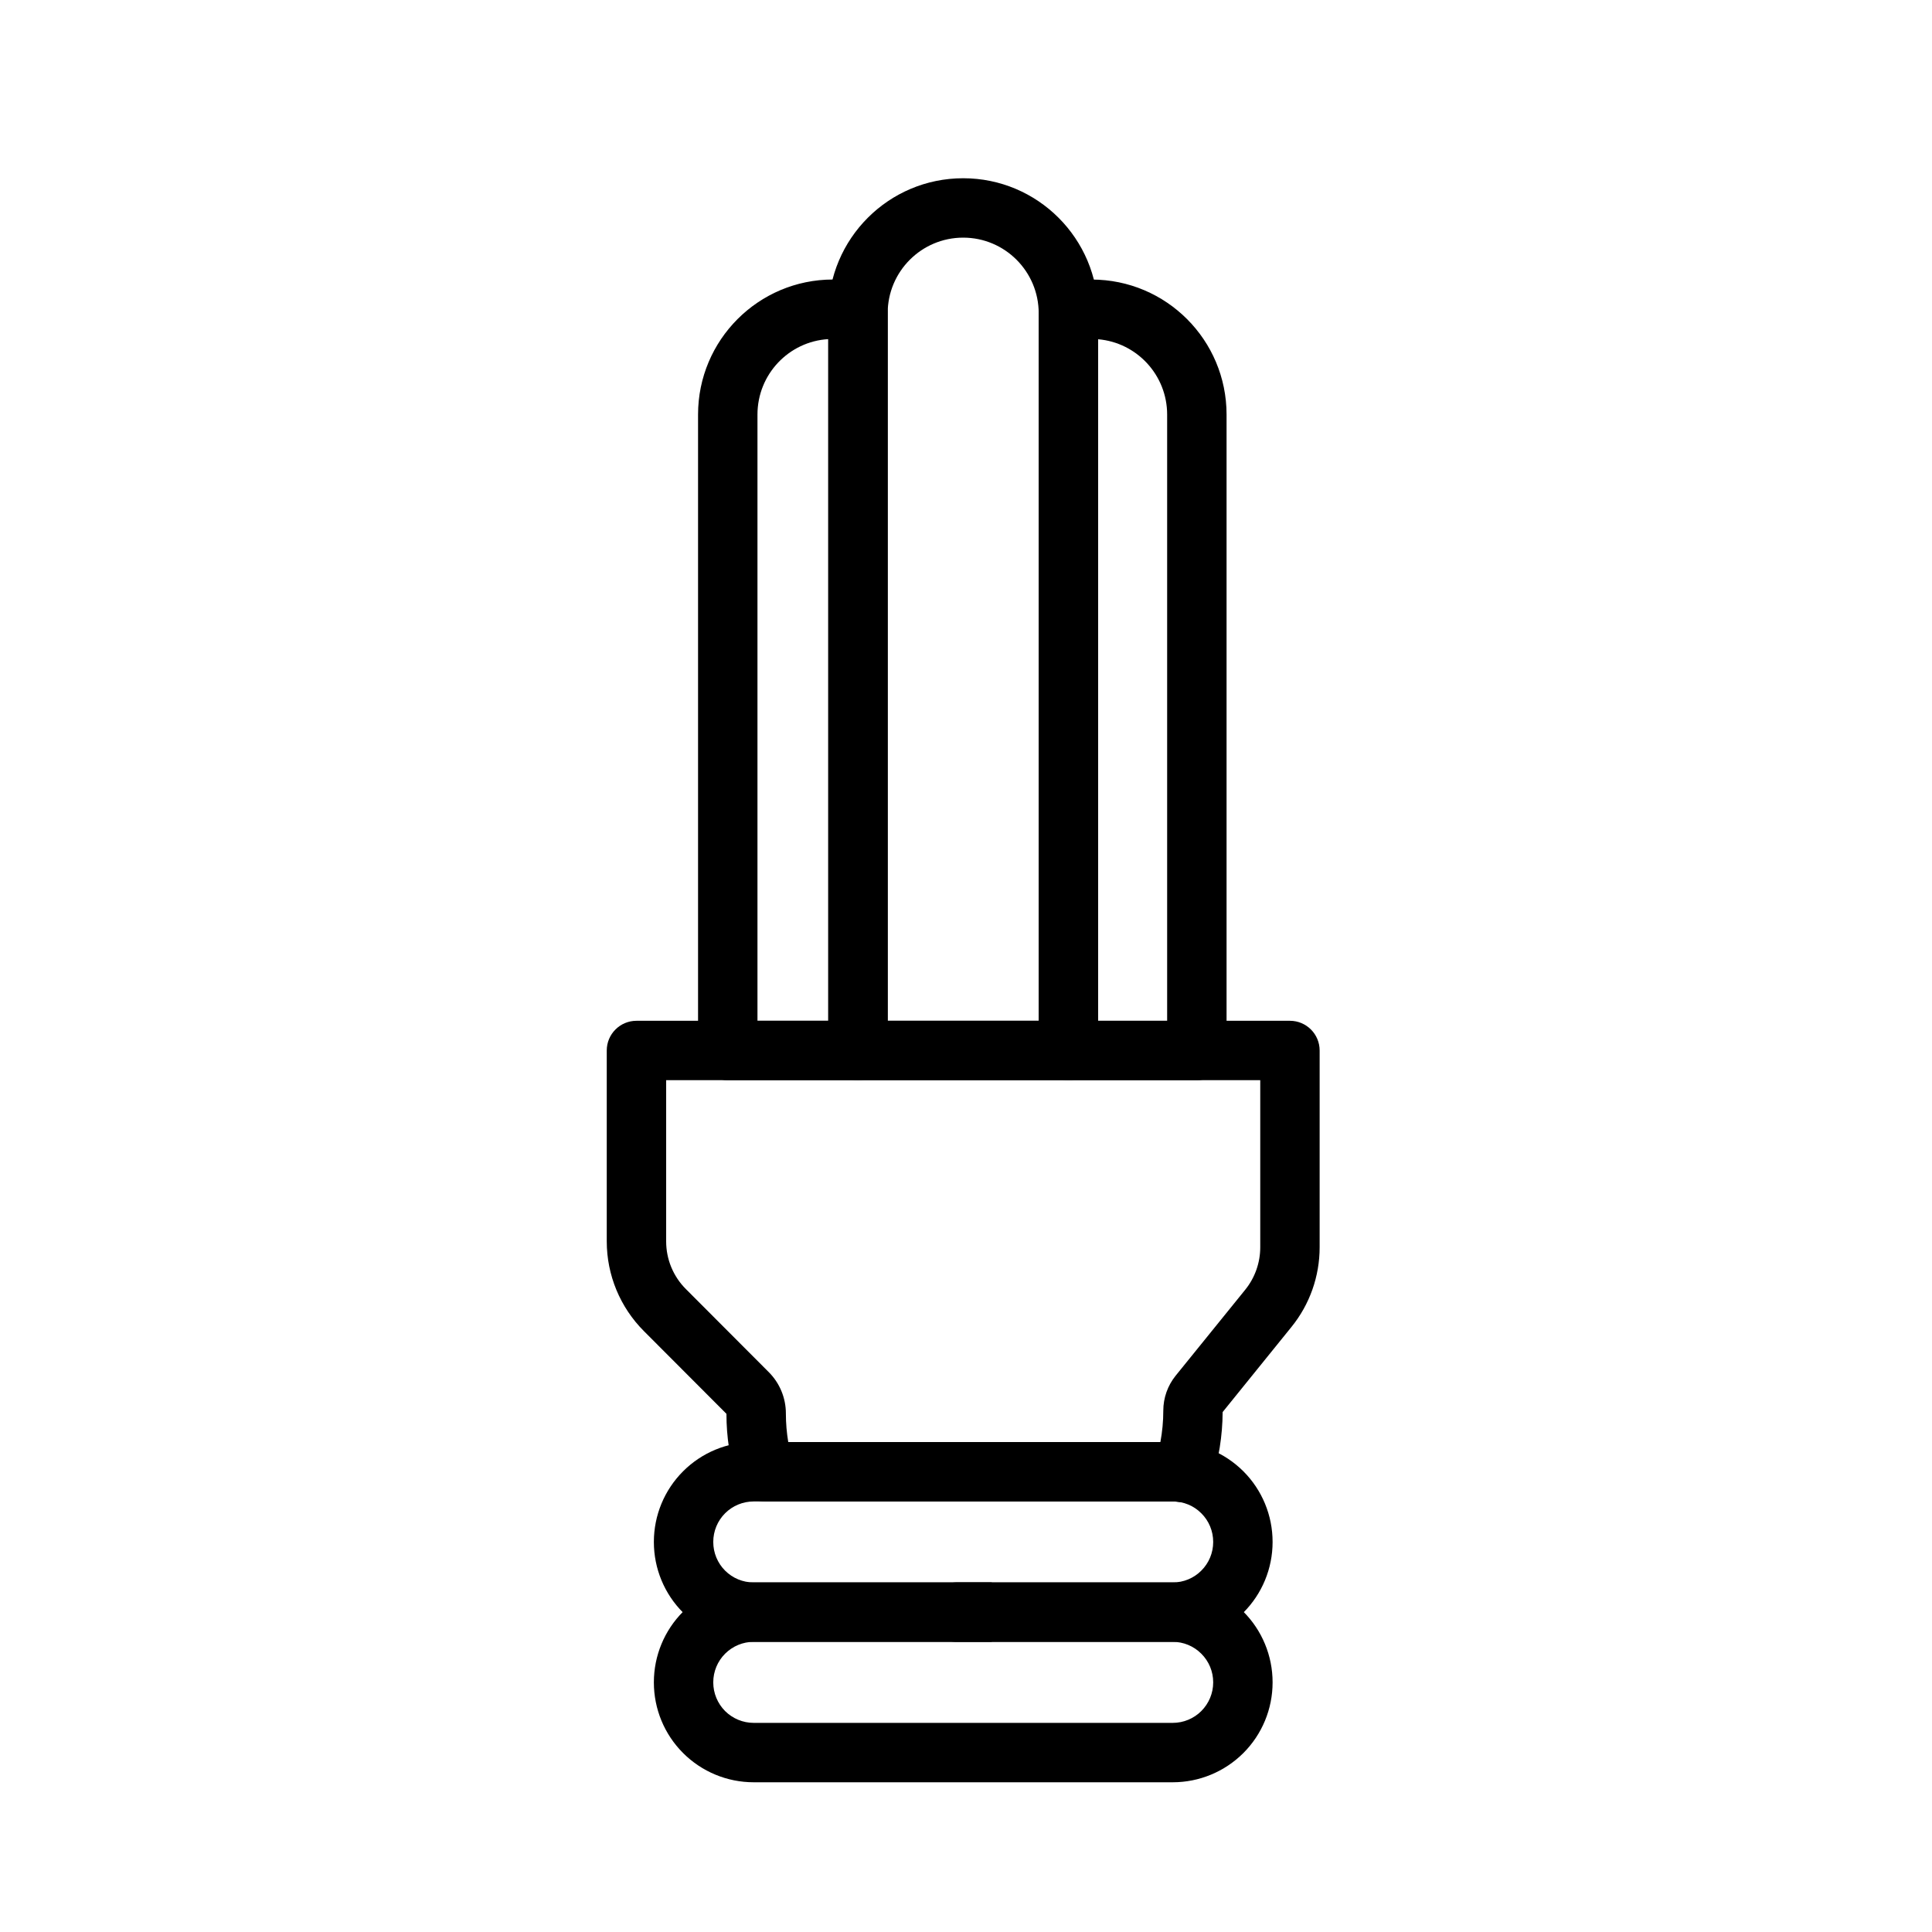
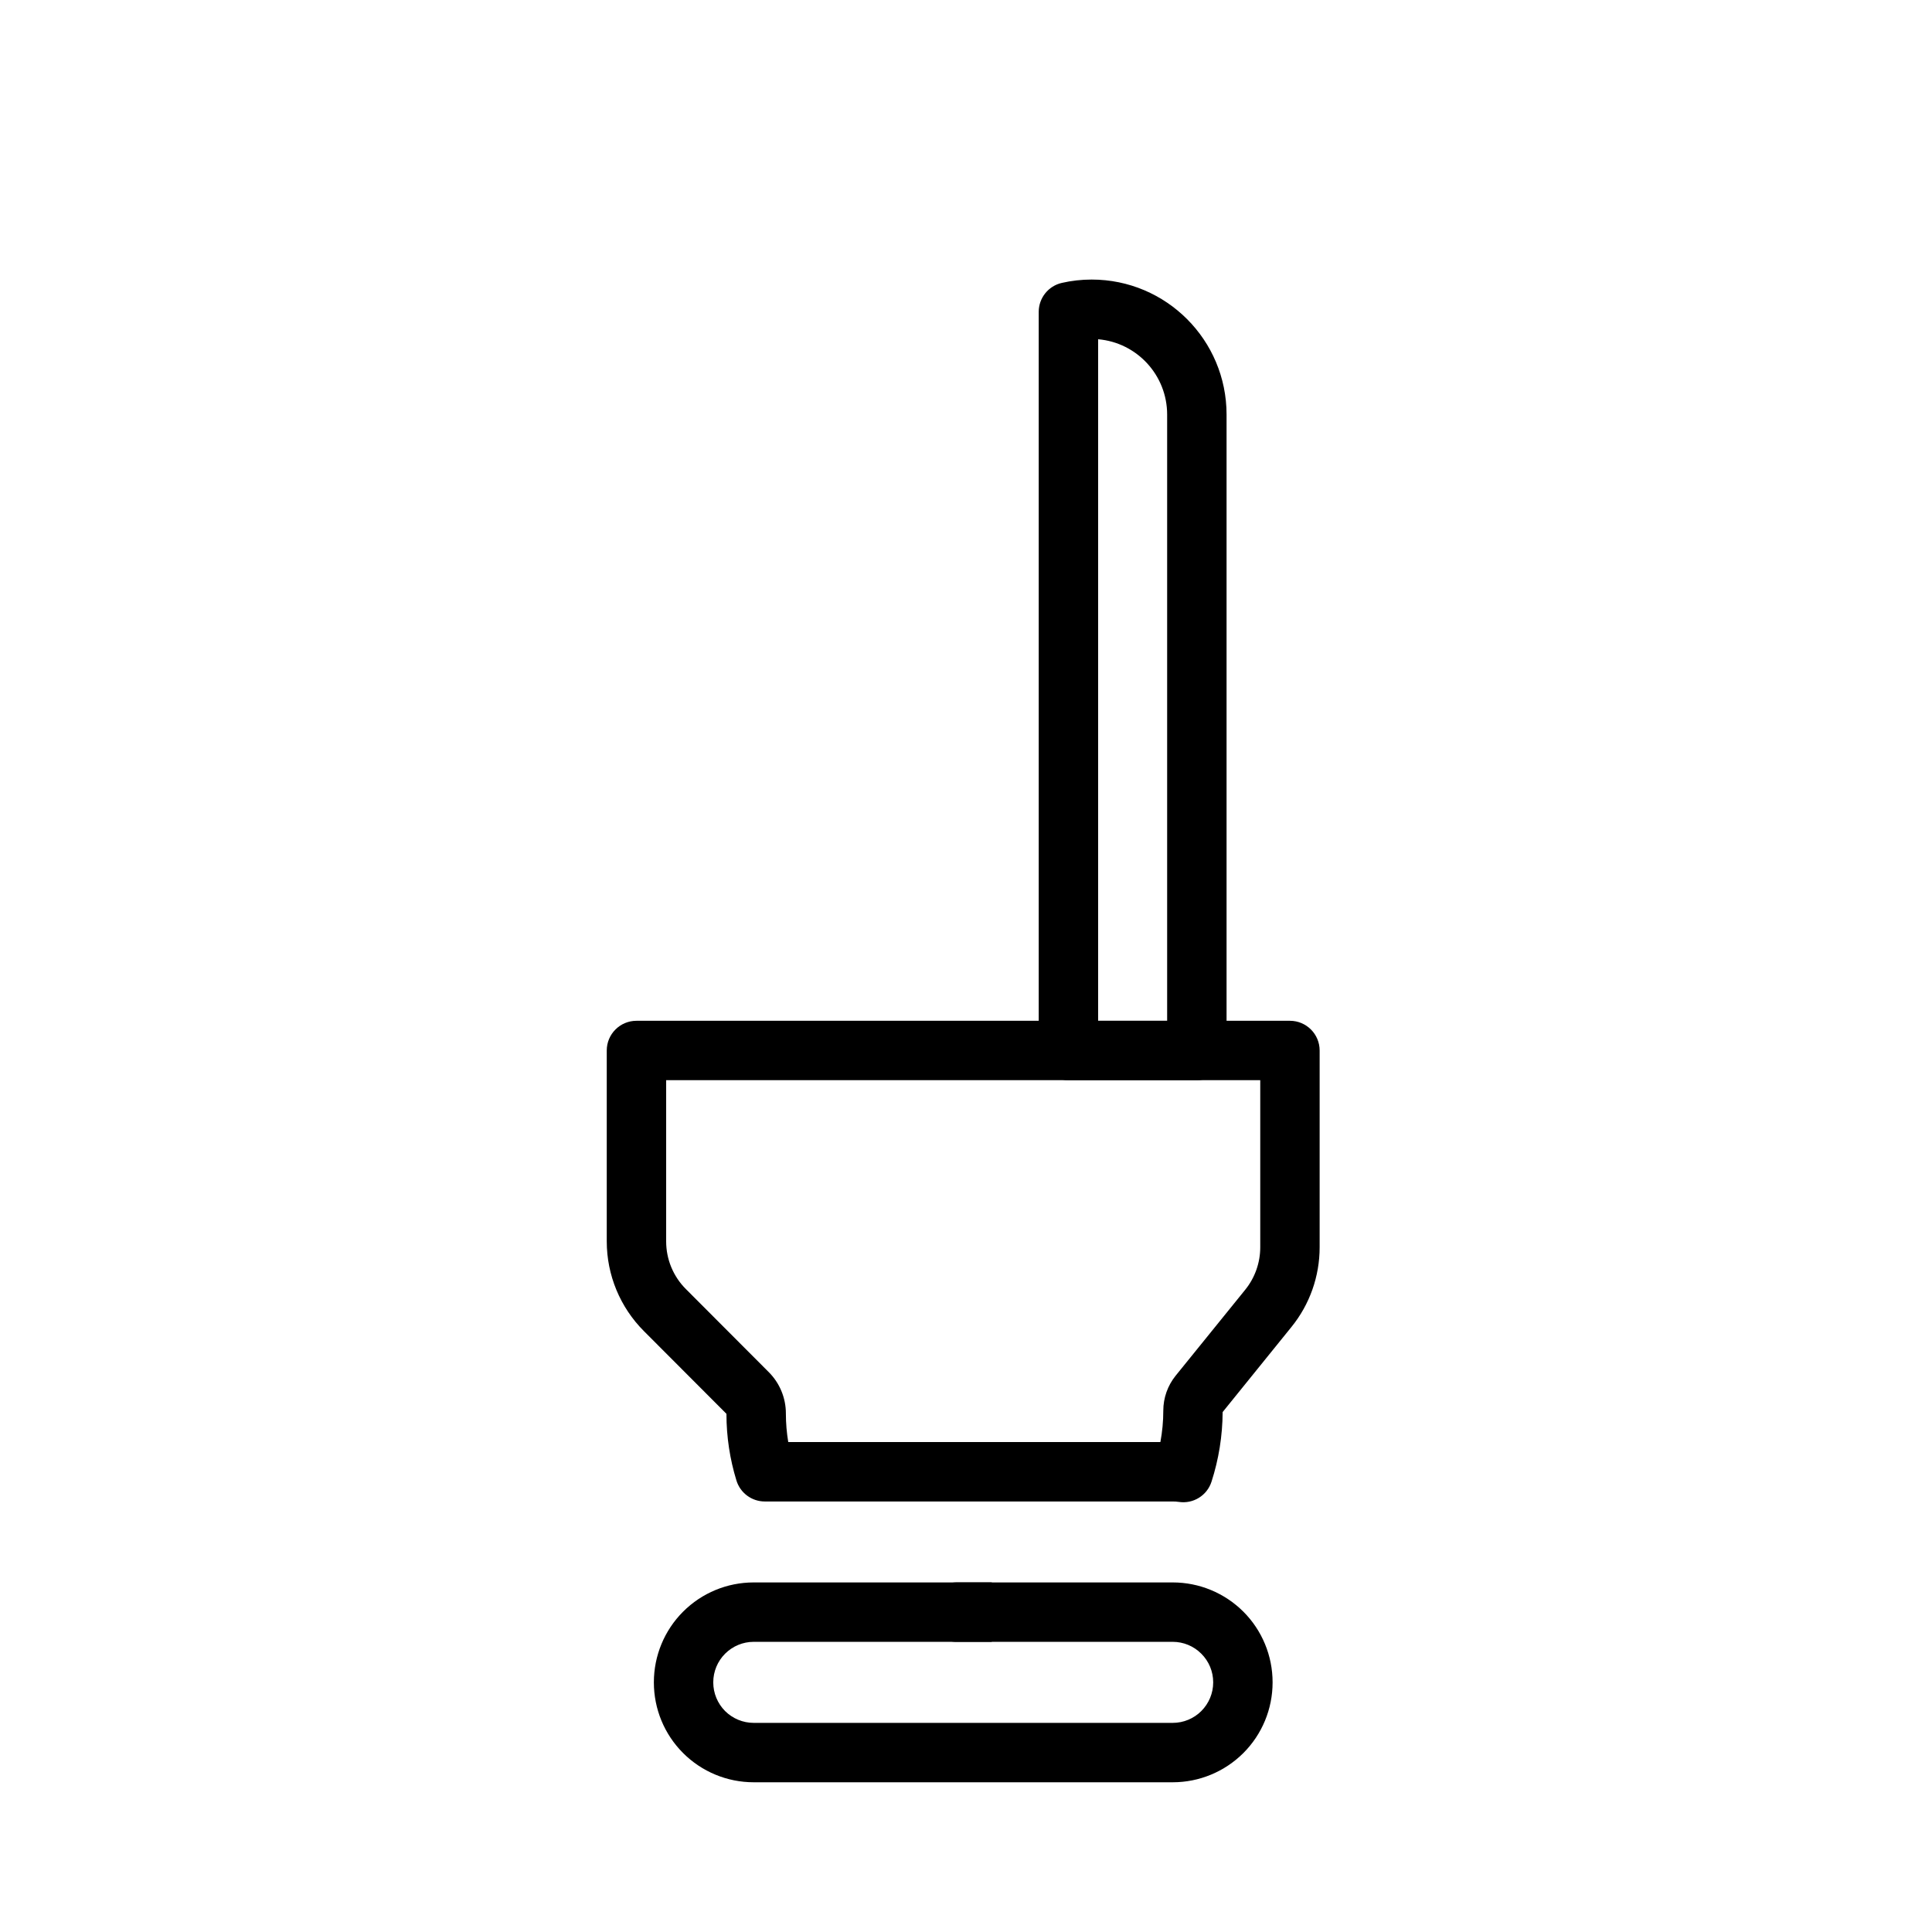
<svg xmlns="http://www.w3.org/2000/svg" fill="#000000" width="800px" height="800px" version="1.1" viewBox="144 144 512 512">
  <g fill-rule="evenodd">
-     <path d="m363.5 422.39c0 4.344 3.527 7.871 7.871 7.871h55.766c4.344 0 7.871-3.527 7.871-7.871v-195.37c0-19.773-16.012-35.785-35.754-35.785-19.742 0-35.754 16.012-35.754 35.785v195.37zm55.766-7.871v-187.5c0-11.066-8.957-20.043-20.012-20.043-11.051 0-20.012 8.973-20.012 20.043v187.5z" />
    <path d="m419.27 422.39c0 4.344 3.527 7.871 7.871 7.871h34.039c4.359 0 7.871-3.527 7.871-7.871v-168.52c0-19.758-15.996-35.785-35.754-35.785-2.707 0-5.352 0.301-7.887 0.883-3.59 0.805-6.141 4-6.141 7.684v195.75zm15.742-188.49v180.62h18.293v-160.65c0-10.484-8.047-19.098-18.293-19.965z" />
-     <path d="m328.99 422.39c0 4.344 3.527 7.871 7.871 7.871h34.512c4.344 0 7.871-3.527 7.871-7.871v-195.64c0-3.637-2.473-6.785-6-7.652-2.723-0.66-5.574-1.023-8.5-1.023-19.742 0-35.754 16.027-35.754 35.785v168.52zm34.512-188.52c-10.469 0.629-18.766 9.336-18.766 19.996v160.65h18.766z" />
    <path d="m406.83 563.36v15.742h-9.273-0.41l-0.395-0.031-0.395-0.047-0.395-0.078-0.379-0.078-0.363-0.109-0.379-0.125-0.348-0.141-0.363-0.156-0.332-0.172-0.332-0.188-0.316-0.203-0.316-0.219-0.301-0.234-0.285-0.25-0.27-0.25-0.27-0.27-0.25-0.301-0.219-0.285-0.219-0.316-0.203-0.316-0.188-0.332-0.172-0.348-0.156-0.348-0.141-0.363-0.125-0.363-0.109-0.379-0.094-0.379-0.062-0.379-0.047-0.41-0.031-0.395-0.016-0.41 0.016-0.395 0.031-0.41 0.047-0.395 0.062-0.379 0.094-0.395 0.109-0.363 0.125-0.379 0.141-0.348 0.156-0.348 0.172-0.348 0.188-0.332 0.203-0.316 0.219-0.316 0.219-0.301 0.25-0.285 0.539-0.539 0.285-0.234 0.301-0.234 0.316-0.219 0.316-0.203 0.332-0.188 0.332-0.172 0.363-0.156 0.348-0.141 0.379-0.125 0.363-0.109 0.379-0.078 0.395-0.078 0.395-0.047c0.141-0.016 0.27-0.031 0.395-0.031l0.41-0.016h9.273zm-70.312-44.68-21.898-21.945c-6.281-6.297-9.824-14.832-9.824-23.742v-50.602c0-4.344 3.527-7.871 7.871-7.871h173.18c4.344 0 7.871 3.527 7.871 7.871v52.145c0 7.699-2.629 15.16-7.477 21.129l-18.23 22.547c-0.031 6.312-1.039 12.531-2.945 18.438-1.18 3.684-4.848 5.953-8.676 5.367-0.52-0.078-1.07-0.109-1.605-0.109h-108.1c-3.465 0-6.519-2.266-7.527-5.574-1.715-5.59-2.644-11.508-2.644-17.648zm141.46-88.418h-157.44v42.73c0 4.738 1.875 9.273 5.227 12.625 7.148 7.164 17.477 17.508 21.965 22.012 2.898 2.898 4.535 6.832 4.535 10.941v0.016c0 2.582 0.219 5.102 0.629 7.574h98.621c0.504-2.723 0.77-5.481 0.77-8.281v-0.031c0-3.371 1.148-6.644 3.273-9.273 3.543-4.375 12.5-15.445 18.453-22.797 2.566-3.18 3.969-7.148 3.969-11.242z" />
-     <path d="m481.25 552.61c0-7.023-2.785-13.746-7.746-18.703-4.977-4.961-11.699-7.746-18.703-7.746h-111.07c-7.023 0-13.746 2.785-18.703 7.746-4.961 4.961-7.746 11.684-7.746 18.703v0.047c0 7.023 2.785 13.746 7.746 18.703 4.961 4.961 11.684 7.746 18.703 7.746h111.07c7.008 0 13.73-2.785 18.703-7.746 4.961-4.961 7.746-11.684 7.746-18.703zm-15.742 0v0.047c0 2.852-1.133 5.574-3.148 7.574-2 2.016-4.723 3.133-7.559 3.133h-111.07c-2.832 0-5.559-1.117-7.574-3.133-2-2-3.133-4.723-3.133-7.574v-0.047c0-2.852 1.133-5.574 3.133-7.574 2.016-2.016 4.738-3.133 7.574-3.133h111.07c2.832 0 5.559 1.117 7.559 3.133 2.016 2 3.148 4.723 3.148 7.574z" />
    <path d="m481.25 589.81c0-7.008-2.785-13.746-7.746-18.703-4.977-4.961-11.699-7.746-18.703-7.746h-111.07c-7.023 0-13.746 2.785-18.703 7.746-4.961 4.961-7.746 11.699-7.746 18.703v0.062c0 7.023 2.785 13.746 7.746 18.703 4.961 4.961 11.684 7.746 18.703 7.746h111.07c7.008 0 13.73-2.785 18.703-7.746 4.961-4.961 7.746-11.684 7.746-18.703zm-15.742 0v0.062c0 2.832-1.133 5.559-3.148 7.574-2 2-4.723 3.133-7.559 3.133h-111.07c-2.832 0-5.559-1.133-7.574-3.133-2-2.016-3.133-4.738-3.133-7.574v-0.062c0-2.832 1.133-5.559 3.133-7.559 2.016-2.016 4.738-3.148 7.574-3.148h111.07c2.832 0 5.559 1.133 7.559 3.148 2.016 2 3.148 4.723 3.148 7.559z" />
  </g>
</svg>